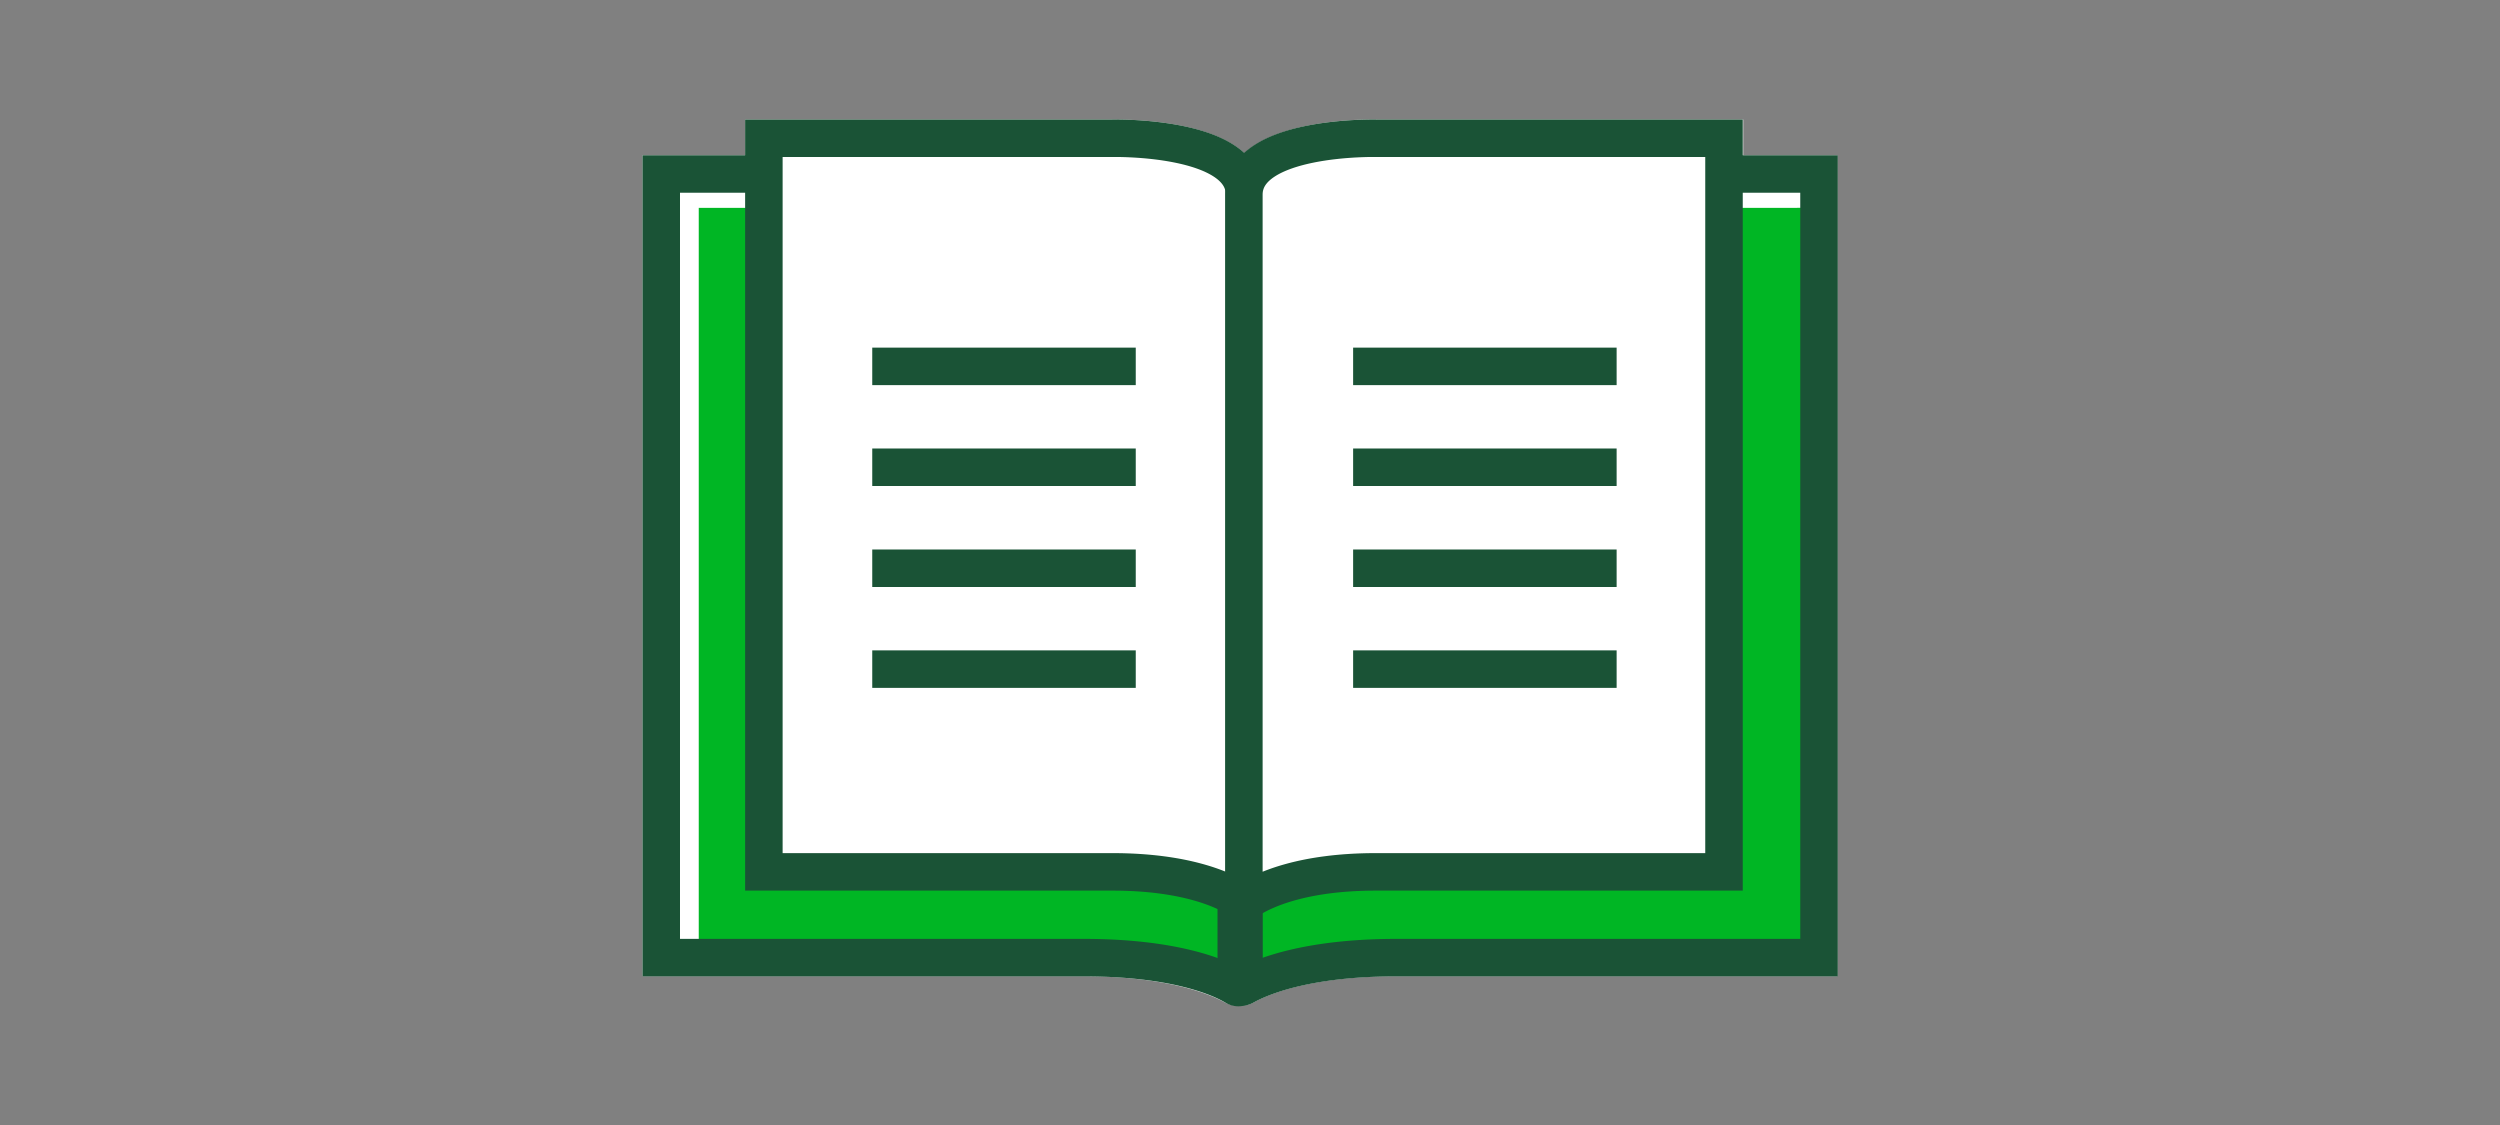
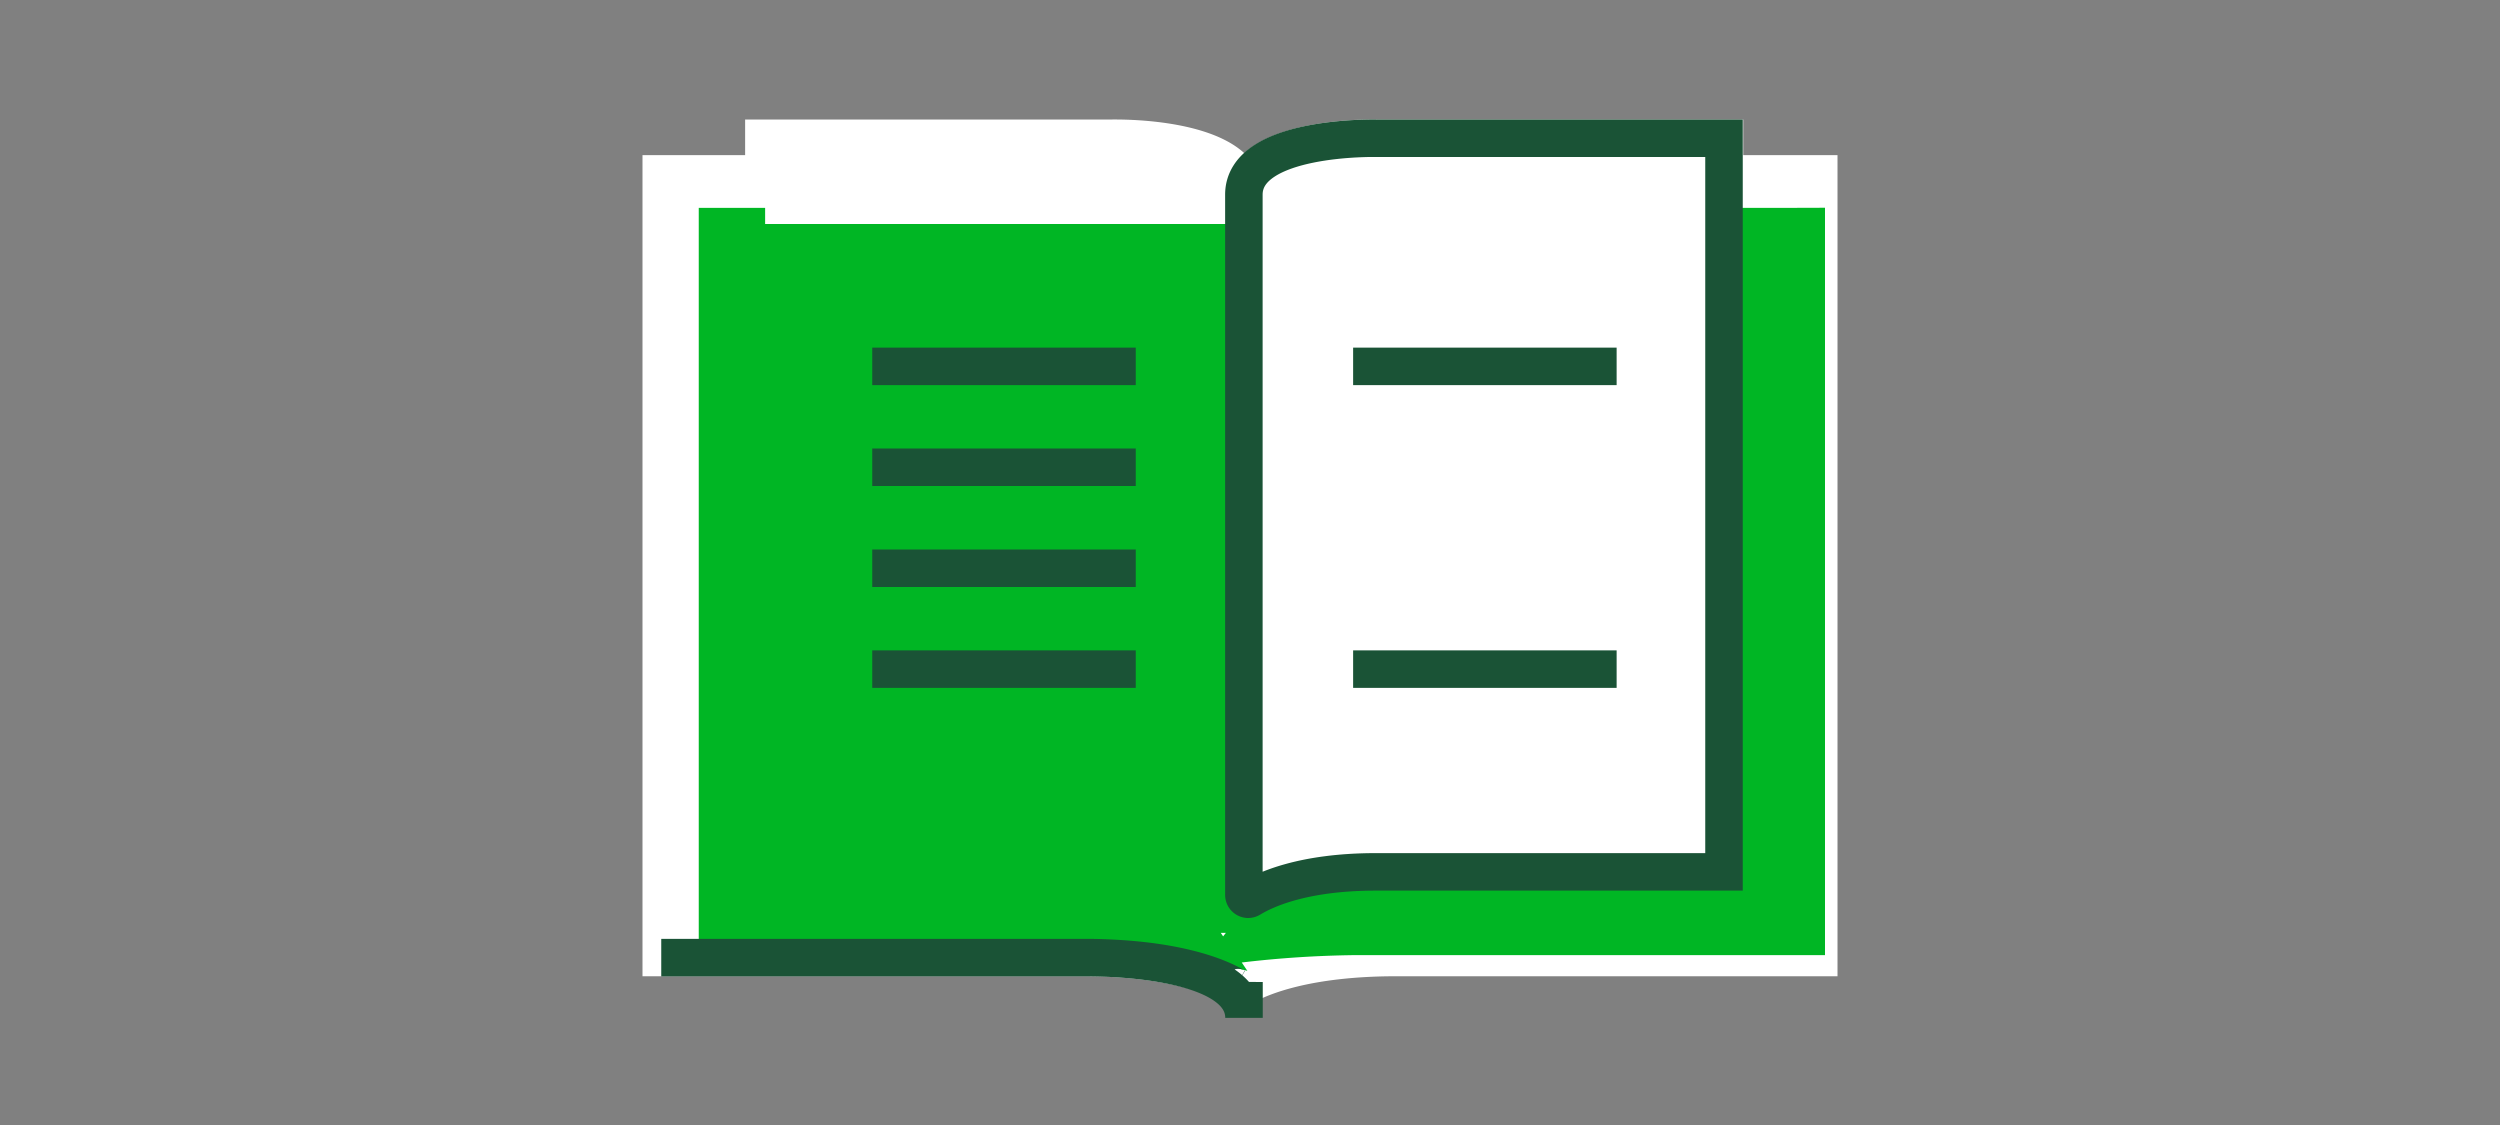
<svg xmlns="http://www.w3.org/2000/svg" viewBox="0 0 200 90">
  <rect x="0" y="0" width="200" height="90" fill="#808080" stroke="none" />
  <title>welcomeGuide_smp_200x90</title>
  <g id="FLT_ART_WORKS" data-name="FLT ART WORKS">
    <path d="M147,12.41V78.1h-35.3c-6.91,0-10.29,1.47-11.42,2.1a2,2,0,0,1-1,.24H99a2,2,0,0,1-1-.24c-1.14-.63-4.52-2.1-11.43-2.1H51.4V12.41h8.21V9.56H89c.74,0,7.54-.08,10.55,2.7,3-2.78,9.81-2.71,10.59-2.7h29.32v2.85Z" style="fill:#fff" />
    <path d="M142.66,16.63H139v1.29H61.21V16.63H55.9V76.46H90.15a32.65,32.65,0,0,1,6.16.46l-.53.68c.57-.13,1.31-.26,2.16-.38.62.14,1.24.28,1.85.45L99.34,77a84.75,84.75,0,0,1,9.07-.59H146V16.62Zm-45,58h.41l-.22.28Z" style="fill:#00b624" />
-     <path d="M111.72,76.61h33.8V13.92h-33.8S98.9,13.67,98.9,18.74V78.56a.44.44,0,0,0,.49.39.49.49,0,0,0,.17-.06C100.93,78.13,104.57,76.61,111.72,76.61Z" style="fill:none;stroke:#1a5336;stroke-linecap:square;stroke-miterlimit:10;stroke-width:3px" />
-     <path d="M86.7,76.61H52.9V13.92H86.7s12.82-.25,12.82,4.82V78.56A.45.45,0,0,1,99,79a.49.49,0,0,1-.17-.06C97.49,78.13,93.85,76.61,86.7,76.61Z" style="fill:none;stroke:#1a5336;stroke-linecap:square;stroke-miterlimit:10;stroke-width:3px" />
-     <path d="M89,69.75H61.11V11.06H89s10.56-.23,10.56,4.51v56a.36.36,0,0,1-.36.36.26.26,0,0,1-.19-.05C97.86,71.18,94.86,69.75,89,69.75Z" style="fill:#fff;stroke:#1a5336;stroke-linecap:square;stroke-miterlimit:10;stroke-width:3px" />
+     <path d="M86.7,76.61H52.9H86.7s12.82-.25,12.82,4.82V78.56A.45.45,0,0,1,99,79a.49.49,0,0,1-.17-.06C97.49,78.13,93.85,76.61,86.7,76.61Z" style="fill:none;stroke:#1a5336;stroke-linecap:square;stroke-miterlimit:10;stroke-width:3px" />
    <path d="M110.07,69.75h27.85V11.06H110.07s-10.56-.23-10.56,4.51v56a.35.35,0,0,0,.33.37.37.37,0,0,0,.21-.06C101.21,71.18,104.21,69.75,110.07,69.75Z" style="fill:#fff;stroke:#1a5336;stroke-linecap:square;stroke-miterlimit:10;stroke-width:3px" />
    <line x1="71.28" y1="45.46" x2="89.36" y2="45.46" style="fill:none;stroke:#1a5336;stroke-linecap:square;stroke-miterlimit:10;stroke-width:3px" />
    <line x1="71.28" y1="29.31" x2="89.36" y2="29.31" style="fill:none;stroke:#1a5336;stroke-linecap:square;stroke-miterlimit:10;stroke-width:3px" />
    <line x1="71.28" y1="37.38" x2="89.36" y2="37.38" style="fill:none;stroke:#1a5336;stroke-linecap:square;stroke-miterlimit:10;stroke-width:3px" />
    <line x1="71.28" y1="53.53" x2="89.36" y2="53.53" style="fill:none;stroke:#1a5336;stroke-linecap:square;stroke-miterlimit:10;stroke-width:3px" />
-     <line x1="109.75" y1="45.46" x2="127.83" y2="45.46" style="fill:none;stroke:#1a5336;stroke-linecap:square;stroke-miterlimit:10;stroke-width:3px" />
    <line x1="109.75" y1="29.31" x2="127.83" y2="29.31" style="fill:none;stroke:#1a5336;stroke-linecap:square;stroke-miterlimit:10;stroke-width:3px" />
-     <line x1="109.75" y1="37.38" x2="127.83" y2="37.38" style="fill:none;stroke:#1a5336;stroke-linecap:square;stroke-miterlimit:10;stroke-width:3px" />
    <line x1="109.75" y1="53.53" x2="127.83" y2="53.53" style="fill:none;stroke:#1a5336;stroke-linecap:square;stroke-miterlimit:10;stroke-width:3px" />
  </g>
</svg>